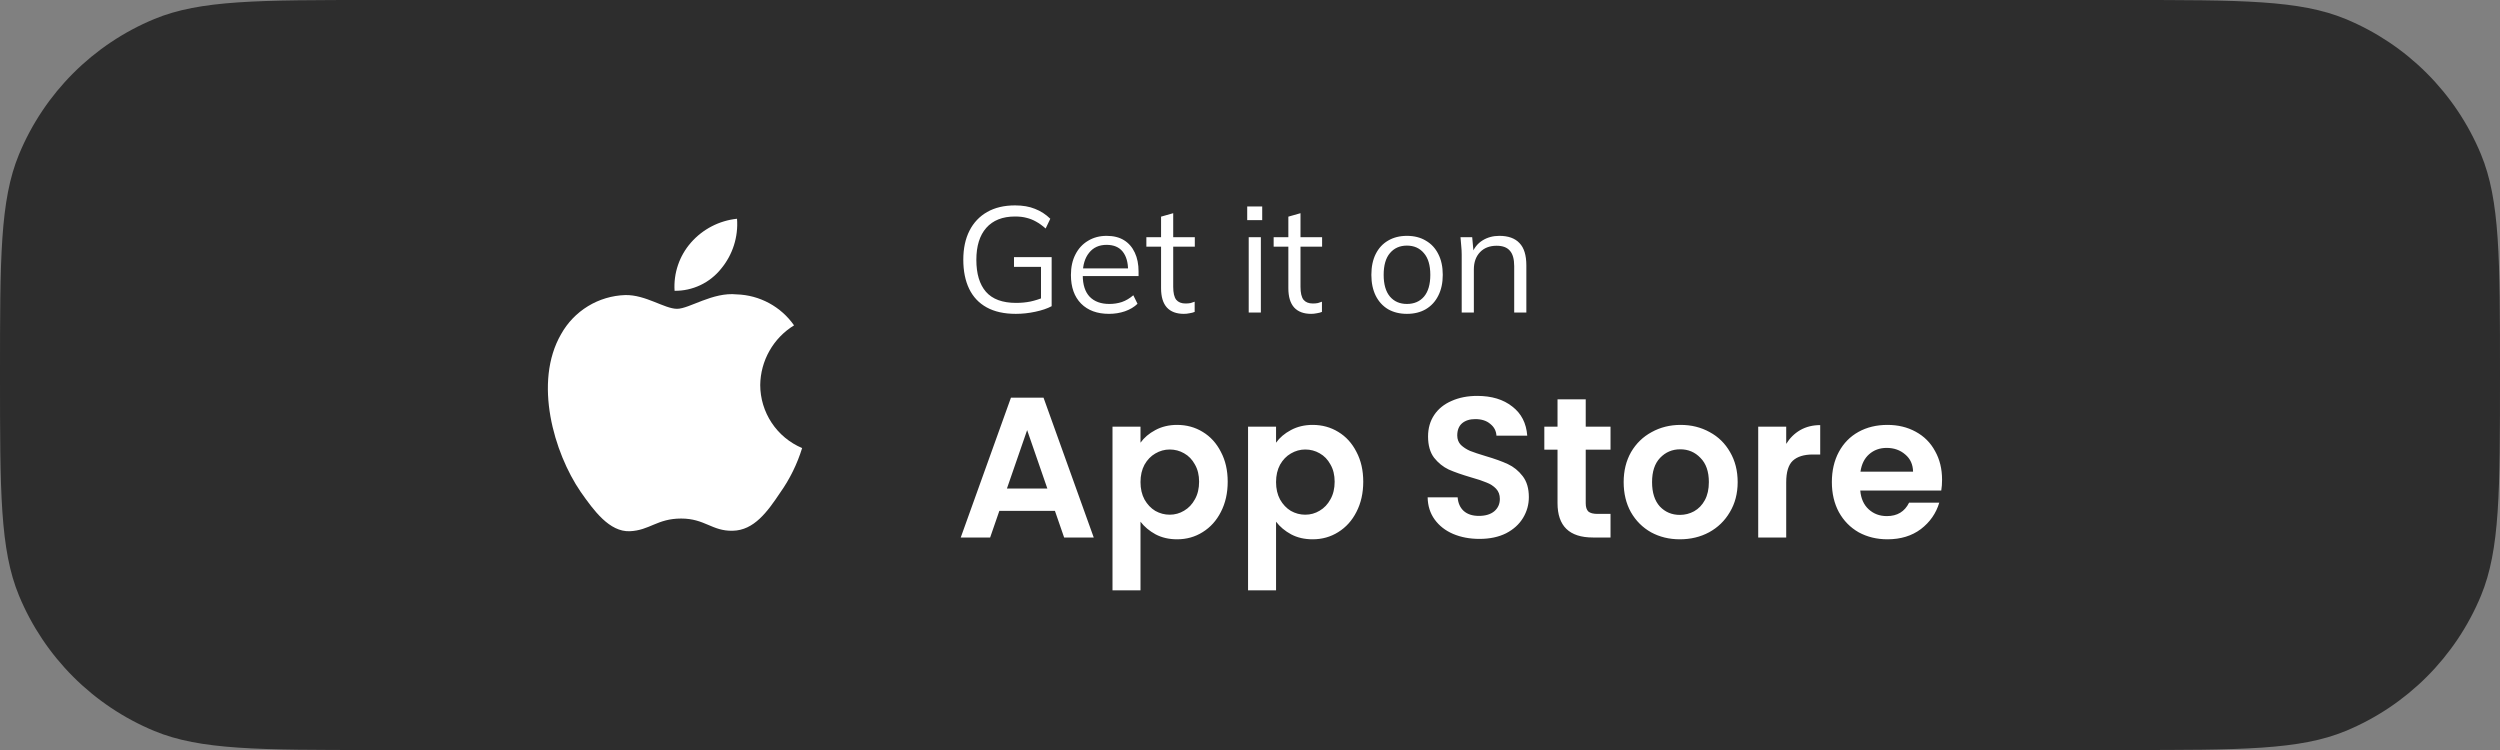
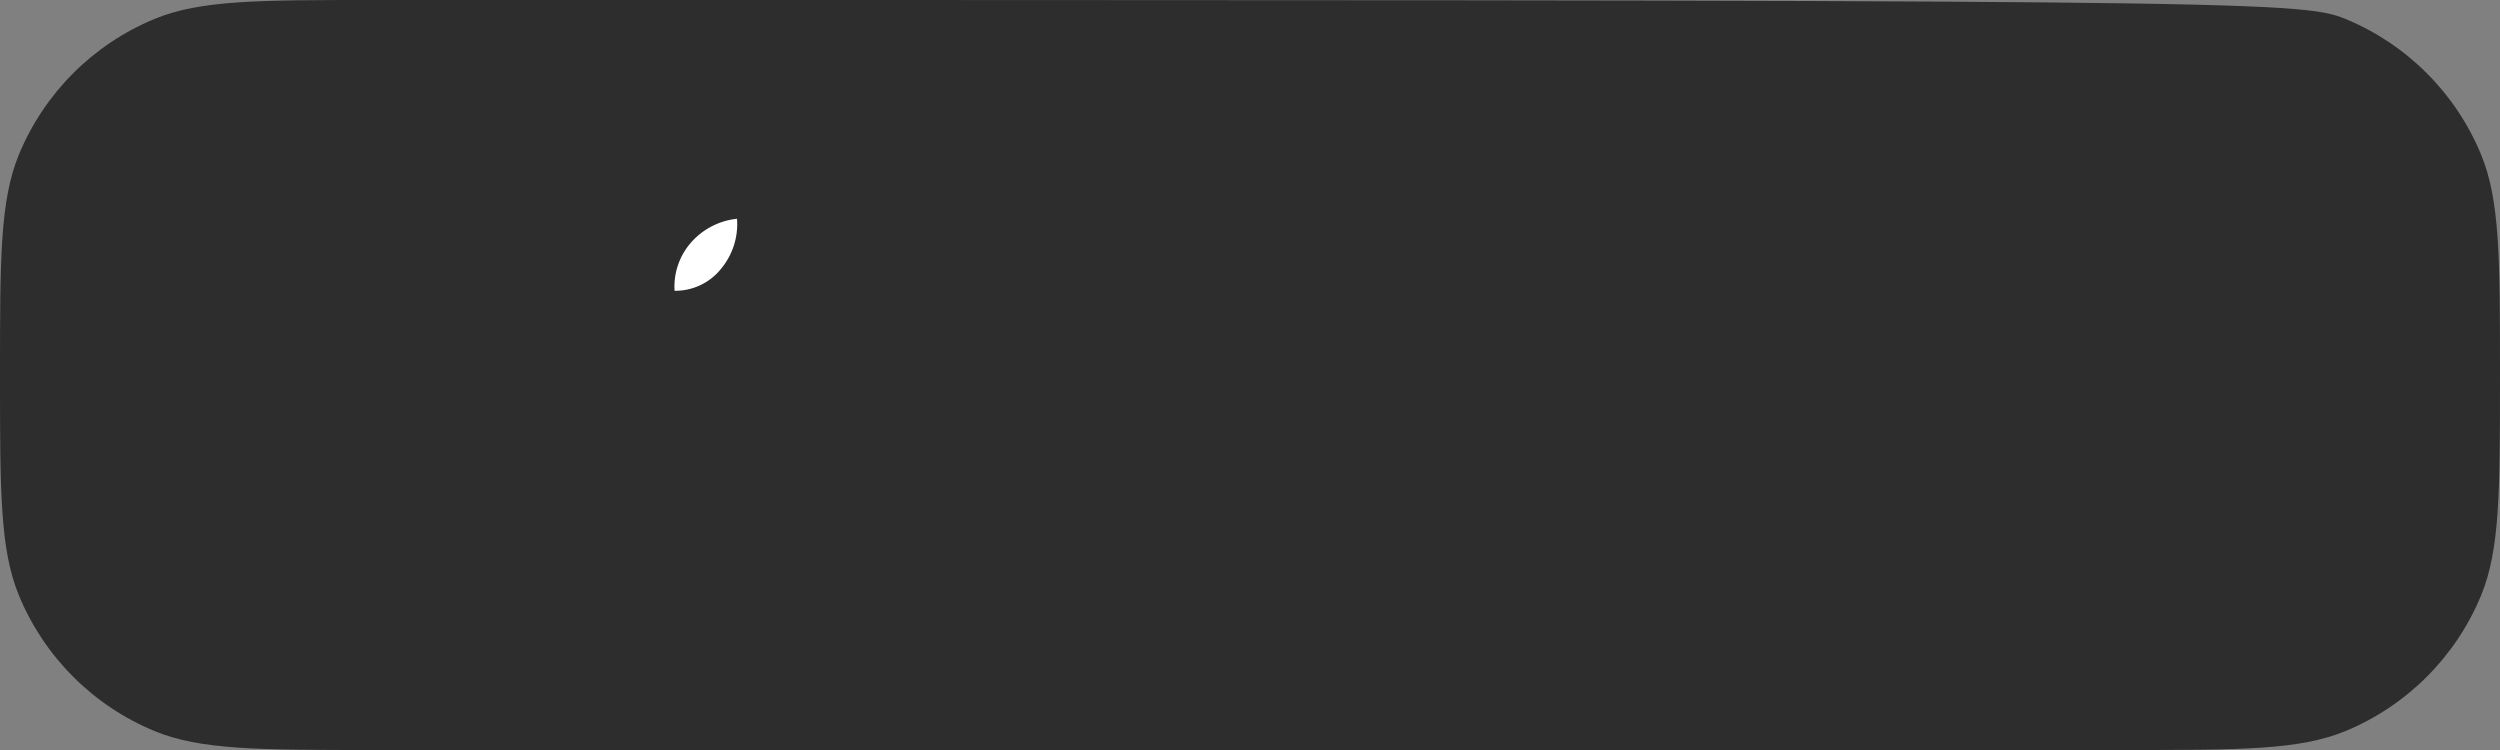
<svg xmlns="http://www.w3.org/2000/svg" width="200" height="60" viewBox="0 0 200 60" fill="none">
  <rect x="0" y="0" width="200" height="60" fill="#808080" stroke="none" />
-   <path d="M0 30C0 20.681 0 16.022 1.522 12.346C3.552 7.446 7.446 3.552 12.346 1.522C16.022 0 20.681 0 30 0H170C179.319 0 183.978 0 187.654 1.522C192.554 3.552 196.448 7.446 198.478 12.346C200 16.022 200 20.681 200 30C200 39.319 200 43.978 198.478 47.654C196.448 52.554 192.554 56.448 187.654 58.478C183.978 60 179.319 60 170 60H30C20.681 60 16.022 60 12.346 58.478C7.446 56.448 3.552 52.554 1.522 47.654C0 43.978 0 39.319 0 30Z" fill="#2D2D2D" />
-   <path d="M60.818 30.795C60.831 29.837 61.085 28.897 61.558 28.064C62.031 27.23 62.707 26.53 63.524 26.028C63.005 25.287 62.321 24.678 61.526 24.248C60.73 23.818 59.846 23.579 58.942 23.551C57.014 23.349 55.145 24.705 54.163 24.705C53.161 24.705 51.648 23.571 50.02 23.605C48.966 23.639 47.939 23.945 47.039 24.494C46.14 25.043 45.397 25.815 44.885 26.736C42.664 30.581 44.32 36.23 46.447 39.337C47.511 40.859 48.755 42.559 50.382 42.498C51.975 42.432 52.57 41.483 54.492 41.483C56.396 41.483 56.954 42.498 58.614 42.46C60.323 42.432 61.4 40.932 62.426 39.396C63.191 38.312 63.779 37.113 64.17 35.845C63.177 35.425 62.33 34.723 61.734 33.825C61.138 32.926 60.819 31.873 60.818 30.795Z" fill="white" />
+   <path d="M0 30C0 20.681 0 16.022 1.522 12.346C3.552 7.446 7.446 3.552 12.346 1.522C16.022 0 20.681 0 30 0C179.319 0 183.978 0 187.654 1.522C192.554 3.552 196.448 7.446 198.478 12.346C200 16.022 200 20.681 200 30C200 39.319 200 43.978 198.478 47.654C196.448 52.554 192.554 56.448 187.654 58.478C183.978 60 179.319 60 170 60H30C20.681 60 16.022 60 12.346 58.478C7.446 56.448 3.552 52.554 1.522 47.654C0 43.978 0 39.319 0 30Z" fill="#2D2D2D" />
  <path d="M57.682 21.507C58.614 20.389 59.073 18.951 58.962 17.5C57.538 17.649 56.224 18.33 55.279 19.405C54.818 19.931 54.464 20.542 54.239 21.204C54.014 21.866 53.921 22.566 53.966 23.264C54.678 23.272 55.383 23.117 56.026 22.813C56.67 22.509 57.236 22.062 57.682 21.507Z" fill="white" />
-   <path d="M81.264 25.108C80.336 25.108 79.56 24.936 78.936 24.592C78.312 24.248 77.844 23.752 77.532 23.104C77.22 22.456 77.064 21.68 77.064 20.776C77.064 19.88 77.228 19.108 77.556 18.46C77.884 17.812 78.356 17.312 78.972 16.96C79.588 16.608 80.332 16.432 81.204 16.432C81.82 16.432 82.352 16.524 82.8 16.708C83.256 16.884 83.664 17.148 84.024 17.5L83.652 18.28C83.388 18.048 83.132 17.864 82.884 17.728C82.644 17.592 82.392 17.492 82.128 17.428C81.864 17.356 81.556 17.32 81.204 17.32C80.204 17.32 79.436 17.624 78.9 18.232C78.372 18.832 78.108 19.684 78.108 20.788C78.108 21.9 78.364 22.752 78.876 23.344C79.396 23.936 80.2 24.232 81.288 24.232C81.688 24.232 82.068 24.196 82.428 24.124C82.796 24.044 83.152 23.932 83.496 23.788L83.28 24.328V21.352H81.12V20.572H84.132V24.496C83.788 24.68 83.352 24.828 82.824 24.94C82.304 25.052 81.784 25.108 81.264 25.108ZM88.722 25.108C87.778 25.108 87.034 24.836 86.49 24.292C85.945 23.74 85.674 22.976 85.674 22C85.674 21.368 85.793 20.82 86.034 20.356C86.273 19.884 86.609 19.52 87.041 19.264C87.474 19 87.969 18.868 88.529 18.868C89.082 18.868 89.546 18.984 89.921 19.216C90.297 19.448 90.585 19.78 90.785 20.212C90.986 20.636 91.085 21.14 91.085 21.724V22.084H86.418V21.472H90.45L90.246 21.628C90.246 20.988 90.102 20.488 89.814 20.128C89.525 19.768 89.097 19.588 88.529 19.588C87.93 19.588 87.462 19.8 87.126 20.224C86.79 20.64 86.621 21.204 86.621 21.916V22.024C86.621 22.776 86.805 23.348 87.174 23.74C87.549 24.124 88.073 24.316 88.746 24.316C89.106 24.316 89.442 24.264 89.754 24.16C90.073 24.048 90.377 23.868 90.665 23.62L91.001 24.304C90.737 24.56 90.401 24.76 89.993 24.904C89.594 25.04 89.169 25.108 88.722 25.108ZM94.709 25.108C94.117 25.108 93.665 24.94 93.353 24.604C93.041 24.26 92.885 23.744 92.885 23.056V19.732H91.709V18.976H92.885V17.332L93.857 17.056V18.976H95.585V19.732H93.857V22.948C93.857 23.428 93.937 23.772 94.097 23.98C94.265 24.18 94.513 24.28 94.841 24.28C94.993 24.28 95.129 24.268 95.249 24.244C95.369 24.212 95.477 24.176 95.573 24.136V24.952C95.461 25 95.325 25.036 95.165 25.06C95.013 25.092 94.861 25.108 94.709 25.108ZM99.897 25V18.976H100.869V25H99.897ZM99.777 17.608V16.516H100.977V17.608H99.777ZM104.892 25.108C104.3 25.108 103.848 24.94 103.536 24.604C103.224 24.26 103.068 23.744 103.068 23.056V19.732H101.892V18.976H103.068V17.332L104.04 17.056V18.976H105.768V19.732H104.04V22.948C104.04 23.428 104.12 23.772 104.28 23.98C104.448 24.18 104.696 24.28 105.024 24.28C105.176 24.28 105.312 24.268 105.432 24.244C105.552 24.212 105.66 24.176 105.756 24.136V24.952C105.644 25 105.508 25.036 105.348 25.06C105.196 25.092 105.044 25.108 104.892 25.108ZM112.553 25.108C111.977 25.108 111.473 24.984 111.041 24.736C110.617 24.48 110.289 24.12 110.057 23.656C109.825 23.184 109.709 22.628 109.709 21.988C109.709 21.34 109.825 20.784 110.057 20.32C110.289 19.856 110.617 19.5 111.041 19.252C111.473 18.996 111.977 18.868 112.553 18.868C113.137 18.868 113.641 18.996 114.065 19.252C114.497 19.5 114.829 19.856 115.061 20.32C115.301 20.784 115.421 21.34 115.421 21.988C115.421 22.628 115.301 23.184 115.061 23.656C114.829 24.12 114.497 24.48 114.065 24.736C113.641 24.984 113.137 25.108 112.553 25.108ZM112.553 24.316C113.129 24.316 113.585 24.12 113.921 23.728C114.257 23.328 114.425 22.748 114.425 21.988C114.425 21.22 114.253 20.64 113.909 20.248C113.573 19.848 113.121 19.648 112.553 19.648C111.985 19.648 111.533 19.848 111.197 20.248C110.861 20.64 110.693 21.22 110.693 21.988C110.693 22.748 110.861 23.328 111.197 23.728C111.533 24.12 111.985 24.316 112.553 24.316ZM116.936 25V20.368C116.936 20.144 116.924 19.916 116.9 19.684C116.884 19.444 116.864 19.208 116.84 18.976H117.776L117.896 20.296H117.752C117.928 19.832 118.208 19.48 118.592 19.24C118.984 18.992 119.436 18.868 119.948 18.868C120.66 18.868 121.196 19.06 121.556 19.444C121.924 19.82 122.108 20.416 122.108 21.232V25H121.136V21.292C121.136 20.724 121.02 20.312 120.788 20.056C120.564 19.792 120.212 19.66 119.732 19.66C119.172 19.66 118.728 19.832 118.4 20.176C118.072 20.52 117.908 20.98 117.908 21.556V25H116.936Z" fill="white" />
-   <path d="M84.395 40.872H79.947L79.211 43H76.859L80.875 31.816H83.483L87.499 43H85.131L84.395 40.872ZM83.787 39.08L82.171 34.408L80.555 39.08H83.787ZM91.24 35.416C91.528 35.011 91.923 34.675 92.424 34.408C92.936 34.131 93.518 33.992 94.168 33.992C94.926 33.992 95.608 34.179 96.216 34.552C96.835 34.925 97.32 35.459 97.672 36.152C98.035 36.835 98.216 37.629 98.216 38.536C98.216 39.443 98.035 40.248 97.672 40.952C97.32 41.645 96.835 42.184 96.216 42.568C95.608 42.952 94.926 43.144 94.168 43.144C93.518 43.144 92.942 43.011 92.44 42.744C91.95 42.477 91.55 42.141 91.24 41.736V47.224H89V34.136H91.24V35.416ZM95.928 38.536C95.928 38.003 95.816 37.544 95.592 37.16C95.379 36.765 95.091 36.467 94.728 36.264C94.376 36.061 93.992 35.96 93.576 35.96C93.171 35.96 92.787 36.067 92.424 36.28C92.072 36.483 91.784 36.781 91.56 37.176C91.347 37.571 91.24 38.035 91.24 38.568C91.24 39.101 91.347 39.565 91.56 39.96C91.784 40.355 92.072 40.659 92.424 40.872C92.787 41.075 93.171 41.176 93.576 41.176C93.992 41.176 94.376 41.069 94.728 40.856C95.091 40.643 95.379 40.339 95.592 39.944C95.816 39.549 95.928 39.08 95.928 38.536ZM102.084 35.416C102.372 35.011 102.767 34.675 103.268 34.408C103.78 34.131 104.361 33.992 105.012 33.992C105.769 33.992 106.452 34.179 107.06 34.552C107.679 34.925 108.164 35.459 108.516 36.152C108.879 36.835 109.06 37.629 109.06 38.536C109.06 39.443 108.879 40.248 108.516 40.952C108.164 41.645 107.679 42.184 107.06 42.568C106.452 42.952 105.769 43.144 105.012 43.144C104.361 43.144 103.785 43.011 103.284 42.744C102.793 42.477 102.393 42.141 102.084 41.736V47.224H99.844V34.136H102.084V35.416ZM106.772 38.536C106.772 38.003 106.66 37.544 106.436 37.16C106.223 36.765 105.935 36.467 105.572 36.264C105.22 36.061 104.836 35.96 104.42 35.96C104.015 35.96 103.631 36.067 103.268 36.28C102.916 36.483 102.628 36.781 102.404 37.176C102.191 37.571 102.084 38.035 102.084 38.568C102.084 39.101 102.191 39.565 102.404 39.96C102.628 40.355 102.916 40.659 103.268 40.872C103.631 41.075 104.015 41.176 104.42 41.176C104.836 41.176 105.22 41.069 105.572 40.856C105.935 40.643 106.223 40.339 106.436 39.944C106.66 39.549 106.772 39.08 106.772 38.536ZM118.356 43.112C117.578 43.112 116.874 42.979 116.244 42.712C115.626 42.445 115.135 42.061 114.772 41.56C114.41 41.059 114.223 40.467 114.212 39.784H116.612C116.644 40.243 116.804 40.605 117.092 40.872C117.391 41.139 117.796 41.272 118.308 41.272C118.831 41.272 119.242 41.149 119.54 40.904C119.839 40.648 119.988 40.317 119.988 39.912C119.988 39.581 119.887 39.309 119.684 39.096C119.482 38.883 119.226 38.717 118.916 38.6C118.618 38.472 118.202 38.333 117.668 38.184C116.943 37.971 116.351 37.763 115.892 37.56C115.444 37.347 115.055 37.032 114.724 36.616C114.404 36.189 114.244 35.624 114.244 34.92C114.244 34.259 114.41 33.683 114.74 33.192C115.071 32.701 115.535 32.328 116.132 32.072C116.73 31.805 117.412 31.672 118.18 31.672C119.332 31.672 120.266 31.955 120.98 32.52C121.706 33.075 122.106 33.853 122.18 34.856H119.716C119.695 34.472 119.53 34.157 119.22 33.912C118.922 33.656 118.522 33.528 118.02 33.528C117.583 33.528 117.231 33.64 116.964 33.864C116.708 34.088 116.58 34.413 116.58 34.84C116.58 35.139 116.676 35.389 116.868 35.592C117.071 35.784 117.316 35.944 117.604 36.072C117.903 36.189 118.319 36.328 118.852 36.488C119.578 36.701 120.17 36.915 120.628 37.128C121.087 37.341 121.482 37.661 121.812 38.088C122.143 38.515 122.308 39.075 122.308 39.768C122.308 40.365 122.154 40.92 121.844 41.432C121.535 41.944 121.082 42.355 120.484 42.664C119.887 42.963 119.178 43.112 118.356 43.112ZM126.858 35.976V40.264C126.858 40.563 126.928 40.781 127.066 40.92C127.216 41.048 127.461 41.112 127.802 41.112H128.842V43H127.434C125.546 43 124.602 42.083 124.602 40.248V35.976H123.546V34.136H124.602V31.944H126.858V34.136H128.842V35.976H126.858ZM134.389 43.144C133.536 43.144 132.768 42.957 132.085 42.584C131.403 42.2 130.864 41.661 130.469 40.968C130.085 40.275 129.893 39.475 129.893 38.568C129.893 37.661 130.091 36.861 130.485 36.168C130.891 35.475 131.44 34.941 132.133 34.568C132.827 34.184 133.6 33.992 134.453 33.992C135.307 33.992 136.08 34.184 136.773 34.568C137.467 34.941 138.011 35.475 138.405 36.168C138.811 36.861 139.013 37.661 139.013 38.568C139.013 39.475 138.805 40.275 138.389 40.968C137.984 41.661 137.429 42.2 136.725 42.584C136.032 42.957 135.253 43.144 134.389 43.144ZM134.389 41.192C134.795 41.192 135.173 41.096 135.525 40.904C135.888 40.701 136.176 40.403 136.389 40.008C136.603 39.613 136.709 39.133 136.709 38.568C136.709 37.725 136.485 37.08 136.037 36.632C135.6 36.173 135.061 35.944 134.421 35.944C133.781 35.944 133.243 36.173 132.805 36.632C132.379 37.08 132.165 37.725 132.165 38.568C132.165 39.411 132.373 40.061 132.789 40.52C133.216 40.968 133.749 41.192 134.389 41.192ZM142.897 35.512C143.185 35.043 143.558 34.675 144.017 34.408C144.486 34.141 145.019 34.008 145.617 34.008V36.36H145.025C144.321 36.36 143.787 36.525 143.425 36.856C143.073 37.187 142.897 37.763 142.897 38.584V43H140.657V34.136H142.897V35.512ZM155.365 38.376C155.365 38.696 155.344 38.984 155.301 39.24H148.821C148.875 39.88 149.099 40.381 149.493 40.744C149.888 41.107 150.373 41.288 150.949 41.288C151.781 41.288 152.373 40.931 152.725 40.216H155.141C154.885 41.069 154.395 41.773 153.669 42.328C152.944 42.872 152.053 43.144 150.997 43.144C150.144 43.144 149.376 42.957 148.693 42.584C148.021 42.2 147.493 41.661 147.109 40.968C146.736 40.275 146.549 39.475 146.549 38.568C146.549 37.651 146.736 36.845 147.109 36.152C147.483 35.459 148.005 34.925 148.677 34.552C149.349 34.179 150.123 33.992 150.997 33.992C151.84 33.992 152.592 34.173 153.253 34.536C153.925 34.899 154.443 35.416 154.805 36.088C155.179 36.749 155.365 37.512 155.365 38.376ZM153.045 37.736C153.035 37.16 152.827 36.701 152.421 36.36C152.016 36.008 151.52 35.832 150.933 35.832C150.379 35.832 149.909 36.003 149.525 36.344C149.152 36.675 148.923 37.139 148.837 37.736H153.045Z" fill="white" />
</svg>